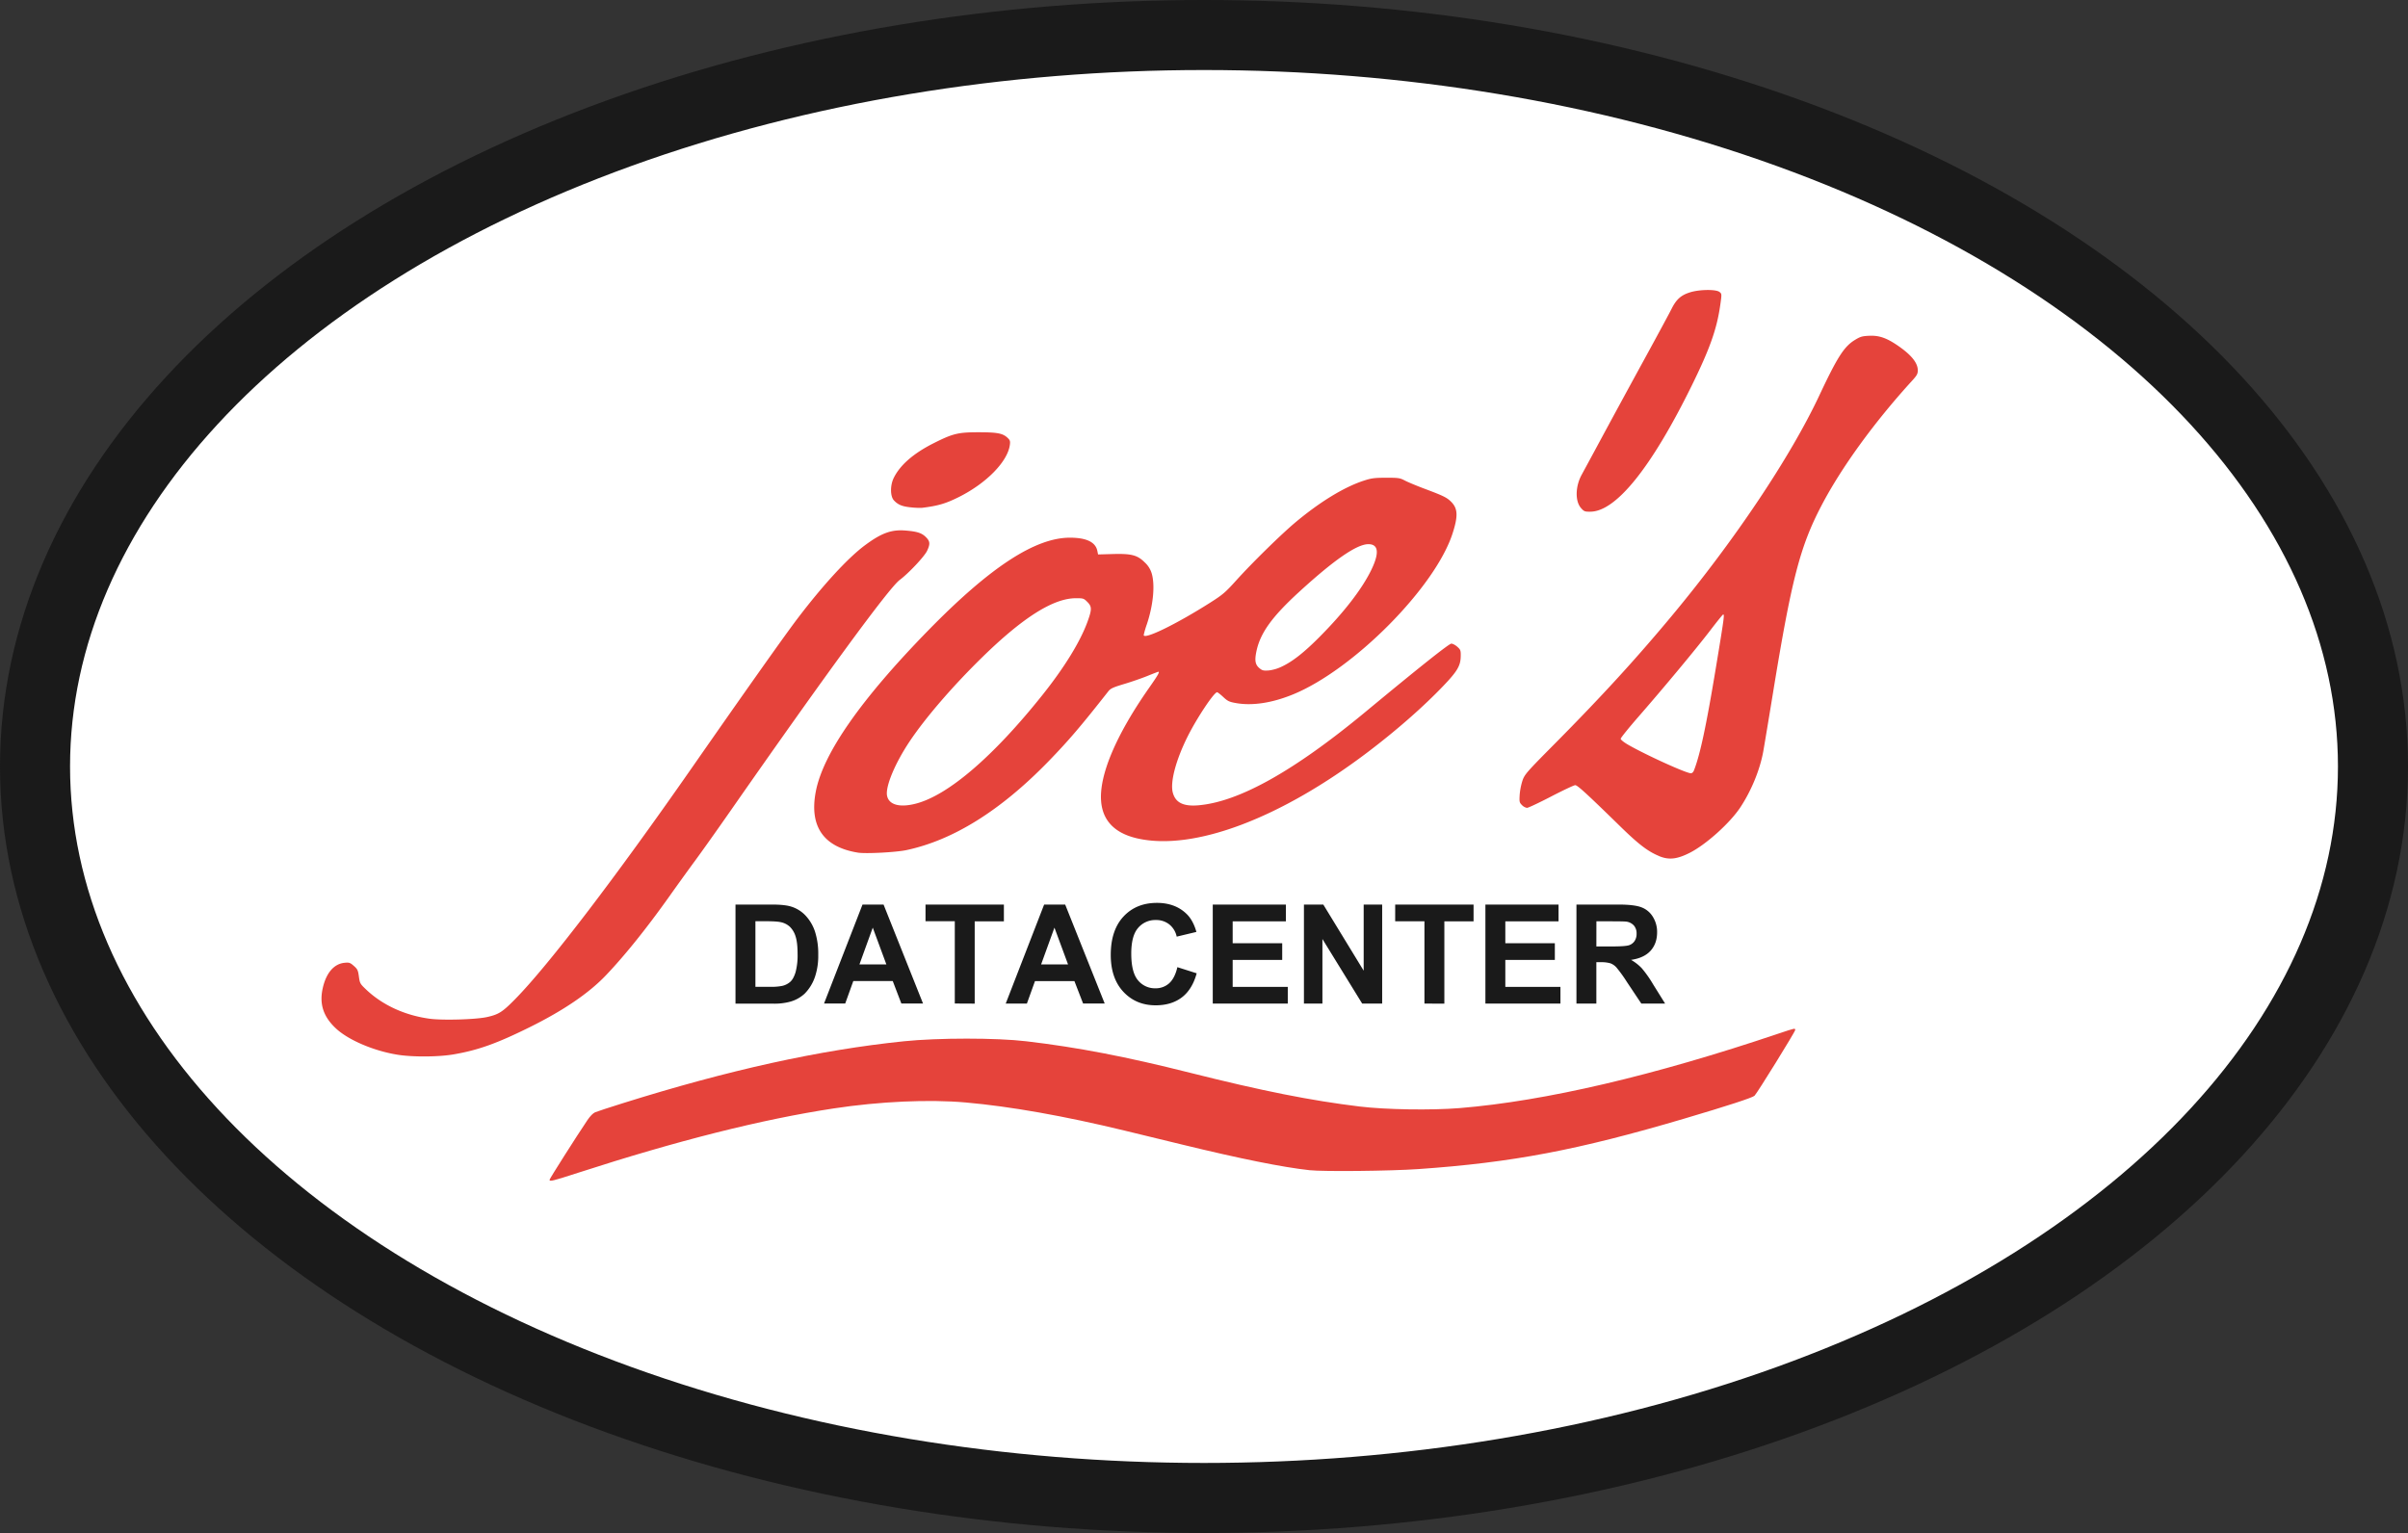
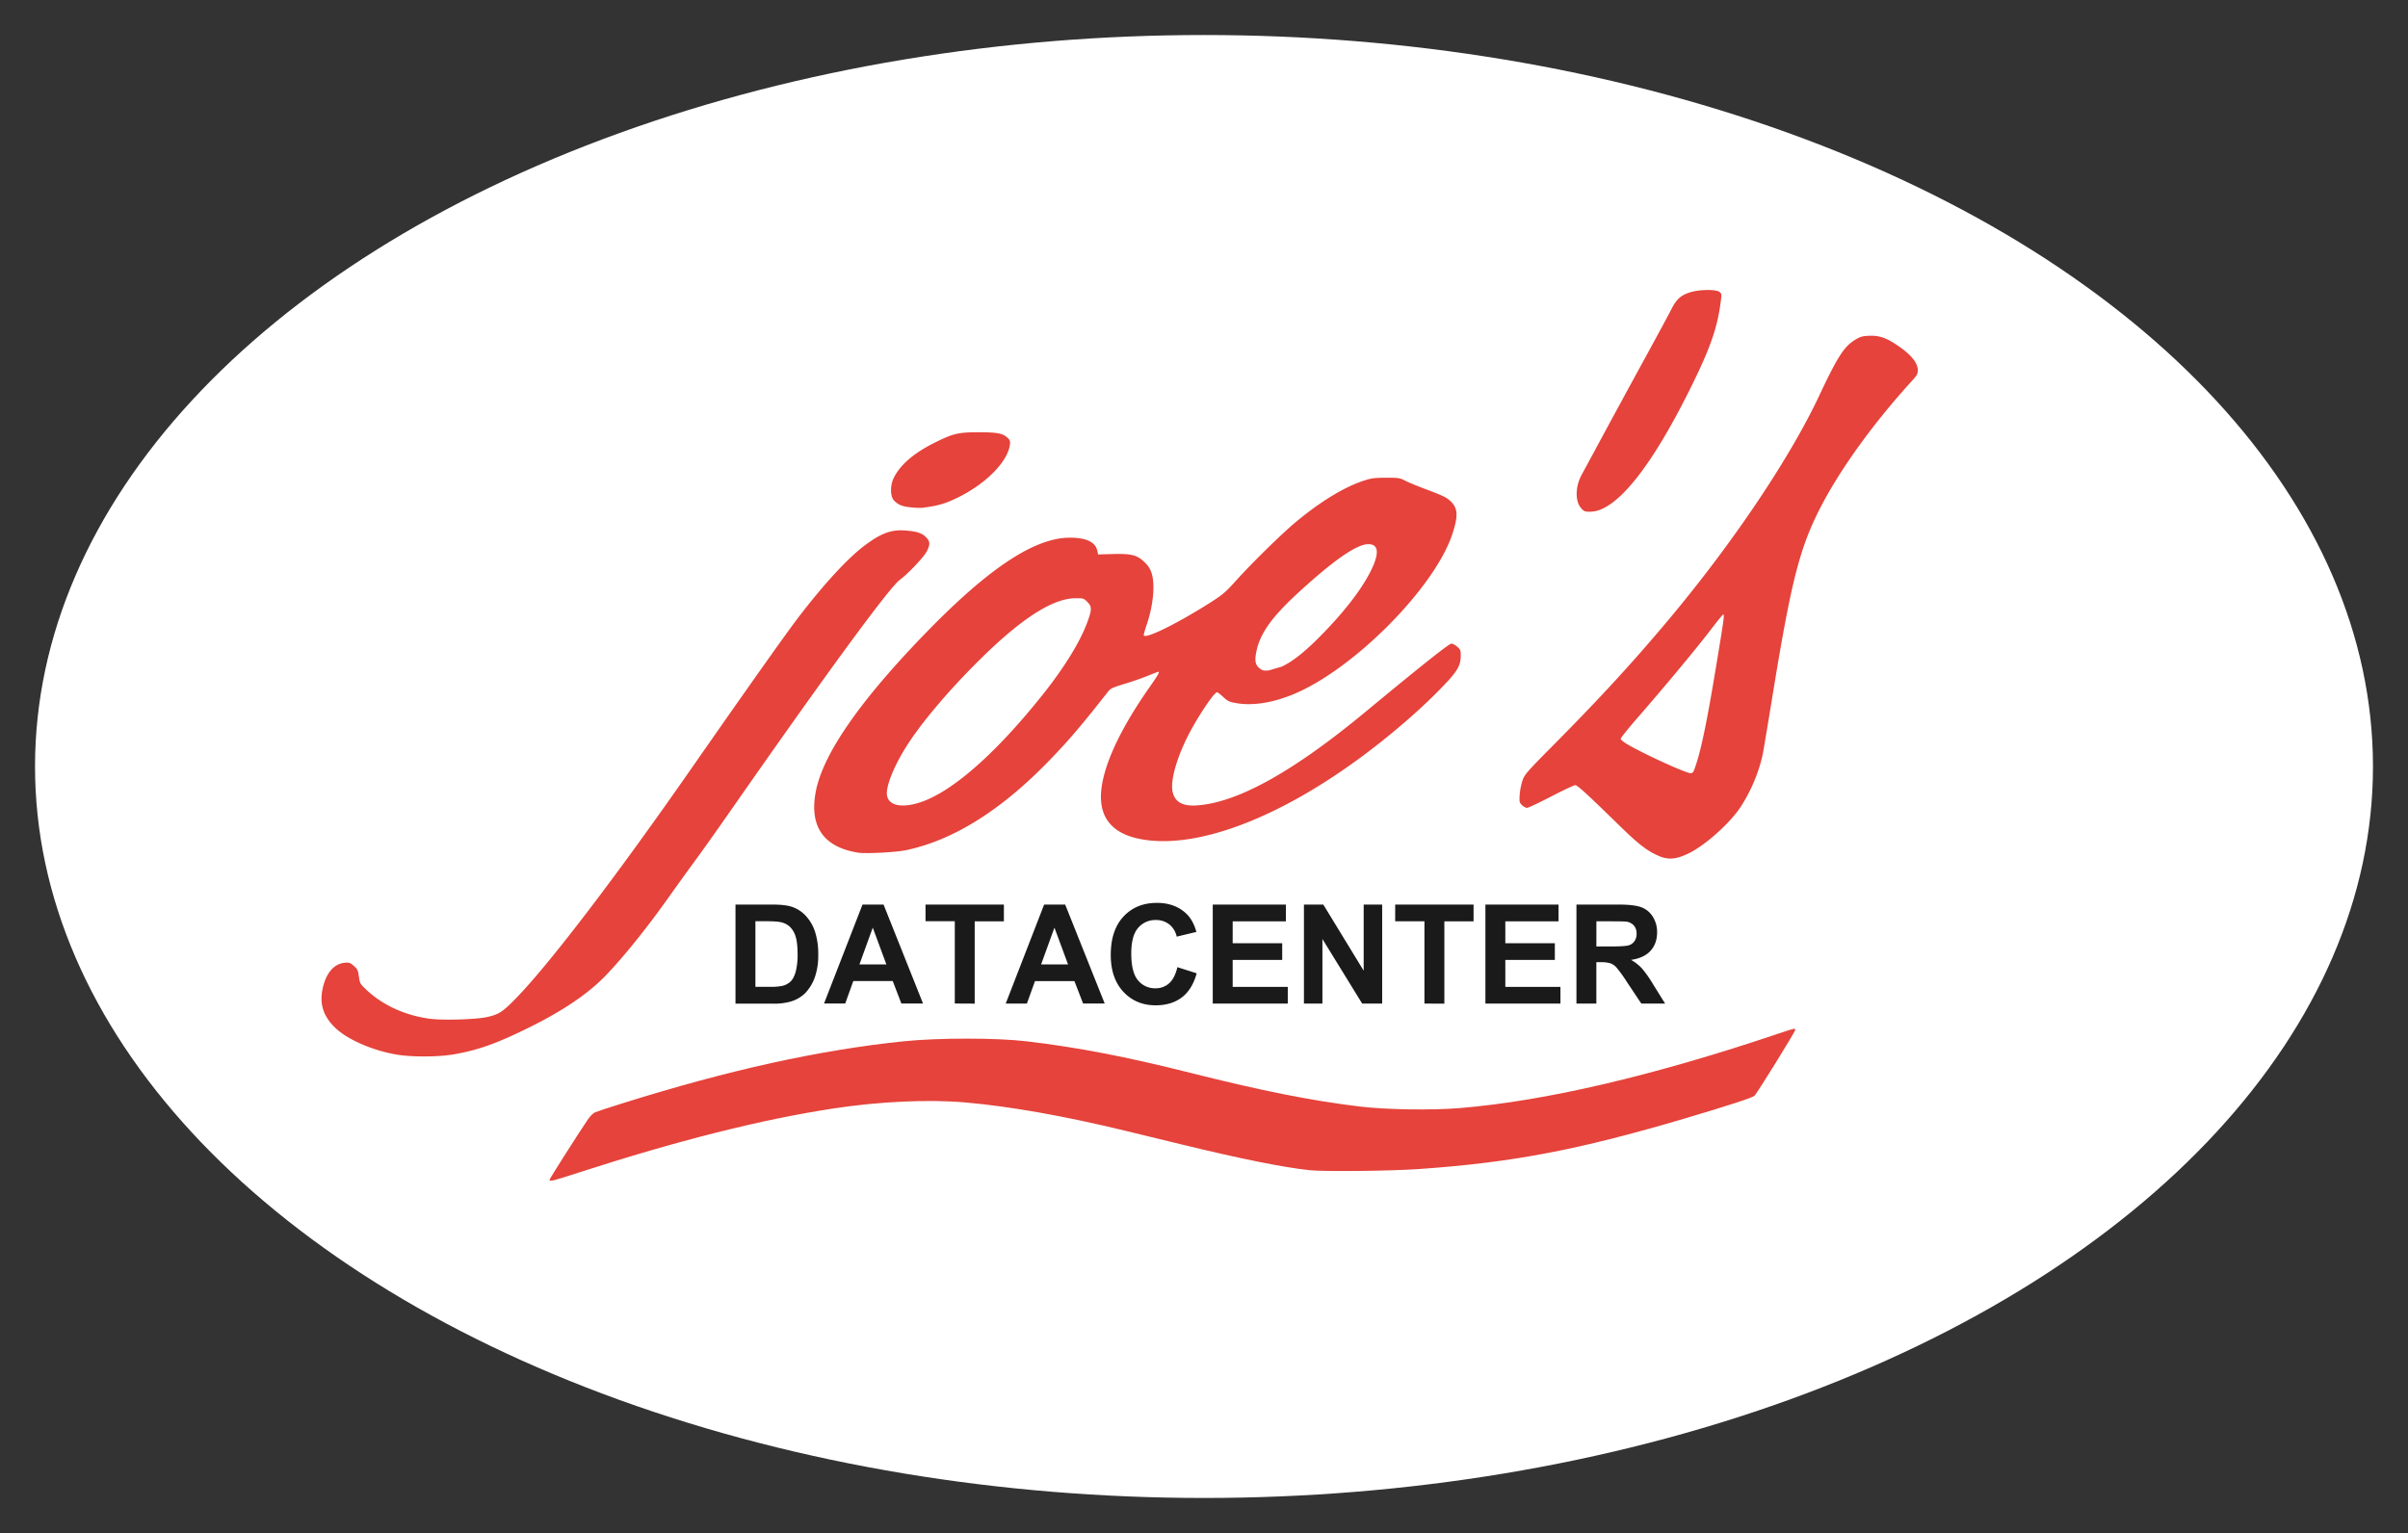
<svg xmlns="http://www.w3.org/2000/svg" id="Layer_1" data-name="Layer 1" viewBox="0 0 1784 1136.04">
  <rect x="0" y="0" width="1784" height="1136.04" fill="#333333" stroke="none" />
  <defs>
    <style>.cls-1{fill:#fff;}.cls-2{fill:none;stroke:#1a1a1a;stroke-width:51.9px;}.cls-3{fill:#e5433b;}.cls-4{fill:#1a1a1a;}</style>
  </defs>
  <ellipse class="cls-1" cx="892" cy="568.02" rx="866.05" ry="542.07" />
-   <ellipse class="cls-2" cx="892" cy="568.02" rx="866.05" ry="542.07" />
-   <path class="cls-3" d="M675,376c-6.56-.64-9.68-1.91-12.74-5.2-2.77-3-2.85-11.09-.14-16.6,4.69-9.57,14.7-18.28,29.65-25.79,14.17-7.13,18.07-8.08,33.1-8.08,14,0,18,.77,21.52,4.05,1.91,1.78,2.15,2.49,1.78,5.3-1.67,12.46-17.42,28.52-38,38.76-9.67,4.8-15.34,6.46-27.15,7.9A55.92,55.92,0,0,1,675,376Zm496.28.44c-4.42-5.06-4.19-16,.53-24.63,1.28-2.34,5.73-10.56,9.89-18.27,13.88-25.74,23.06-42.64,38.5-70.89,8.43-15.42,16.61-30.59,18.17-33.71,3.57-7.13,7-10.22,13.79-12.32,7-2.18,19.27-2.31,21.8-.23,1.68,1.39,1.68,1.48.5,9.81-2.53,17.69-7.73,32.36-21.17,59.68-29.87,60.69-56.09,93.27-75.09,93.31C1174.09,379.24,1173.53,379,1171.31,376.48ZM949.61,494c8.06-3.79,16.66-10.56,28.16-22.17,18-18.14,31.13-35.16,38-49.13,6.3-12.83,5.6-19.44-2-19.44-8.46,0-25.11,11.44-50.88,35-20.47,18.69-29.21,30.8-32.05,44.4-1.42,6.84-.89,9.86,2.16,12.44,2.14,1.81,3,2,6.89,1.76A30.29,30.29,0,0,0,949.61,494ZM678.42,595.57c24-6.15,57.56-35,93.9-80.55,16.41-20.59,28.12-39.68,33.49-54.58,3.2-8.88,3.16-11-.27-14.4-2.58-2.59-3-2.72-8.43-2.72-16.73,0-39.33,14.28-69.72,44.05-21.77,21.33-41.92,44.73-53.55,62.18-10.84,16.27-17.92,33.3-16.66,40.05S666.38,598.67,678.42,595.57Zm-42.85,36.28c-25.51-4.12-36.12-19.52-31.17-45.27C609.85,558.22,638,518,688.19,466.67c45.5-46.49,78.77-68.21,104.46-68.21q18.33,0,20.32,9.75l.55,2.67,10.79-.3c14-.39,18.37.76,23.85,6.26a18,18,0,0,1,5.1,8.1c2.56,8.66,1.15,23.44-3.58,37.63a68,68,0,0,0-2.34,8c0,3.75,24-7.92,49.31-24,9.2-5.84,11.18-7.52,19.22-16.44,12-13.3,33.55-34.42,44.19-43.3,18-15,35.6-25.76,50-30.52,5.93-1.95,8-2.24,16.75-2.27,9.26,0,10.25.11,14,2.07,2.19,1.16,9,4,15.15,6.29,13.64,5.12,16.14,6.37,19.33,9.65,4.77,4.89,5,10.46.88,23.2-12.79,39.83-73.31,100.93-118.19,119.34-15.48,6.35-30.17,8.59-42.29,6.43-5-.88-6.17-1.45-9.45-4.51-2.06-1.93-4.1-3.51-4.53-3.51-2.26,0-14.74,18.7-21.66,32.44-8.86,17.64-13.26,34.17-11.15,42,2,7.37,7.78,10.25,18.77,9.35,30.09-2.49,70.81-25.24,124-69.28,40.57-33.6,61.88-50.54,63.58-50.54,1,0,3,1.06,4.43,2.34,2.41,2.17,2.6,2.7,2.52,7.09-.13,7-2.52,11.06-13.08,22.08-14.86,15.51-34.42,32.67-55.44,48.63-65.1,49.43-129,73.51-170.68,64.29-16.89-3.74-26-13-27.22-27.5-1.6-19.29,11-49.15,35.62-84.28,6.45-9.2,7.95-11.82,6.77-11.82-.21,0-3.89,1.42-8.17,3.15s-12.1,4.44-17.37,6c-8.09,2.43-9.88,3.27-11.56,5.41-20.26,25.79-29.34,36.43-44.26,51.81Q723.66,618.9,671.46,630C663.65,631.63,641.43,632.79,635.57,631.85Zm619.45-61c4.53-11.55,9.09-32.94,16.27-76.35,6.11-36.92,6.46-39.53,5.25-39.07-.39.15-4.56,5.31-9.28,11.48-10.2,13.36-34,42-52.9,63.68-7.5,8.6-13.64,16.19-13.65,16.88s2.36,2.63,5.75,4.57c13.22,7.56,42.76,21,46.28,21C1253.55,573.08,1254.53,572.15,1255,570.89Zm-25.85,63.54c-8.25-3.41-15.11-8.63-28.49-21.7-25.47-24.88-32-30.83-33.66-30.83-.91,0-8.94,3.79-17.85,8.41s-16.94,8.41-17.87,8.41a6.9,6.9,0,0,1-3.74-2.06c-1.92-1.94-2-2.45-1.67-7.82A47.9,47.9,0,0,1,1128,578.3c1.6-4.5,3.17-6.28,24.71-28,34.08-34.43,59.37-62.08,85.67-93.67,46.58-55.95,87.95-117.74,109.44-163.47,13.37-28.46,18.36-36.28,26.27-41.15,4.13-2.54,5.46-2.94,10.79-3.18,7.16-.33,12.65,1.54,20.71,7,10.31,7,15.23,13,15.23,18.63,0,2.57-.67,3.79-4.2,7.66-28.06,30.75-52.39,64.29-67.16,92.54-15.9,30.4-22.21,54.81-35.9,138.75-3.31,20.27-6.58,39.91-7.26,43.66-2.5,13.53-8.8,28.88-16.91,41.17-7.7,11.66-25.42,27.6-37.47,33.72C1242.45,636.77,1236.42,637.43,1229.17,634.43ZM295,781.69c-17.76-2.75-36.89-10.88-46.21-19.63s-12.28-18.08-9.7-29.68c2.53-11.39,8.35-18.16,16.25-18.9,3.39-.32,4.08-.08,6.81,2.32s3.11,3.26,3.74,7.88c.68,5,.92,5.41,5.39,9.66,12.12,11.51,28.64,19.1,47,21.6,9.62,1.31,34.28.6,42.48-1.23,8.71-1.94,11.45-3.68,20.89-13.28,24.58-25,74.11-89.84,130.59-170.95,39.47-56.69,69.19-98.69,78.49-110.94,18.94-24.94,37.37-45,50-54.4,12.19-9.07,19.61-11.8,29.92-11,8.75.69,12.25,1.81,15.34,4.92s3.26,5,.83,10.19c-2,4.19-13.66,16.6-20.29,21.55-7.9,5.89-54.65,69.71-125.49,171.31-9.37,13.44-21,29.84-25.88,36.45s-13.68,18.82-19.58,27.14c-16.4,23.09-32.85,43.58-46.62,58-12.66,13.31-31.4,26.08-56.65,38.58-24.26,12-38,16.94-56.11,20.06C325.36,783.27,306,783.41,295,781.69Z" />
+   <path class="cls-3" d="M675,376c-6.56-.64-9.68-1.91-12.74-5.2-2.77-3-2.85-11.09-.14-16.6,4.69-9.57,14.7-18.28,29.65-25.79,14.17-7.13,18.07-8.08,33.1-8.08,14,0,18,.77,21.52,4.05,1.91,1.78,2.15,2.49,1.78,5.3-1.67,12.46-17.42,28.52-38,38.76-9.67,4.8-15.34,6.46-27.15,7.9A55.92,55.92,0,0,1,675,376Zm496.28.44c-4.42-5.06-4.19-16,.53-24.63,1.28-2.34,5.73-10.56,9.89-18.27,13.88-25.74,23.06-42.64,38.5-70.89,8.43-15.42,16.61-30.59,18.17-33.71,3.57-7.13,7-10.22,13.79-12.32,7-2.18,19.27-2.31,21.8-.23,1.68,1.39,1.68,1.48.5,9.81-2.53,17.69-7.73,32.36-21.17,59.68-29.87,60.69-56.09,93.27-75.09,93.31C1174.09,379.24,1173.53,379,1171.31,376.48ZM949.61,494c8.06-3.79,16.66-10.56,28.16-22.17,18-18.14,31.13-35.16,38-49.13,6.3-12.83,5.6-19.44-2-19.44-8.46,0-25.11,11.44-50.88,35-20.47,18.69-29.21,30.8-32.05,44.4-1.42,6.84-.89,9.86,2.16,12.44,2.14,1.81,3,2,6.89,1.76ZM678.42,595.57c24-6.15,57.56-35,93.9-80.55,16.41-20.59,28.12-39.68,33.49-54.58,3.2-8.88,3.16-11-.27-14.4-2.58-2.59-3-2.72-8.43-2.72-16.73,0-39.33,14.28-69.72,44.05-21.77,21.33-41.92,44.73-53.55,62.18-10.84,16.27-17.92,33.3-16.66,40.05S666.38,598.67,678.42,595.57Zm-42.85,36.28c-25.51-4.12-36.12-19.52-31.17-45.27C609.85,558.22,638,518,688.19,466.67c45.5-46.49,78.77-68.21,104.46-68.21q18.33,0,20.32,9.75l.55,2.67,10.79-.3c14-.39,18.37.76,23.85,6.26a18,18,0,0,1,5.1,8.1c2.56,8.66,1.15,23.44-3.58,37.63a68,68,0,0,0-2.34,8c0,3.75,24-7.92,49.31-24,9.2-5.84,11.18-7.52,19.22-16.44,12-13.3,33.55-34.42,44.19-43.3,18-15,35.6-25.76,50-30.52,5.93-1.95,8-2.24,16.75-2.27,9.26,0,10.25.11,14,2.07,2.19,1.16,9,4,15.15,6.29,13.64,5.12,16.14,6.37,19.33,9.65,4.77,4.89,5,10.46.88,23.2-12.79,39.83-73.31,100.93-118.19,119.34-15.48,6.35-30.17,8.59-42.29,6.43-5-.88-6.17-1.45-9.45-4.51-2.06-1.93-4.1-3.51-4.53-3.51-2.26,0-14.74,18.7-21.66,32.44-8.86,17.64-13.26,34.17-11.15,42,2,7.37,7.78,10.25,18.77,9.35,30.09-2.49,70.81-25.24,124-69.28,40.57-33.6,61.88-50.54,63.58-50.54,1,0,3,1.06,4.43,2.34,2.41,2.17,2.6,2.7,2.52,7.09-.13,7-2.52,11.06-13.08,22.08-14.86,15.51-34.42,32.67-55.44,48.63-65.1,49.43-129,73.51-170.68,64.29-16.89-3.74-26-13-27.22-27.5-1.6-19.29,11-49.15,35.62-84.28,6.45-9.2,7.95-11.82,6.77-11.82-.21,0-3.89,1.42-8.17,3.15s-12.1,4.44-17.37,6c-8.09,2.43-9.88,3.27-11.56,5.41-20.26,25.79-29.34,36.43-44.26,51.81Q723.66,618.9,671.46,630C663.65,631.63,641.43,632.79,635.57,631.85Zm619.45-61c4.53-11.55,9.09-32.94,16.27-76.35,6.11-36.92,6.46-39.53,5.25-39.07-.39.15-4.56,5.31-9.28,11.48-10.2,13.36-34,42-52.9,63.68-7.5,8.6-13.64,16.19-13.65,16.88s2.36,2.63,5.75,4.57c13.22,7.56,42.76,21,46.28,21C1253.55,573.08,1254.53,572.15,1255,570.89Zm-25.85,63.54c-8.25-3.41-15.11-8.63-28.49-21.7-25.47-24.88-32-30.83-33.66-30.83-.91,0-8.94,3.79-17.85,8.41s-16.94,8.41-17.87,8.41a6.9,6.9,0,0,1-3.74-2.06c-1.92-1.94-2-2.45-1.67-7.82A47.9,47.9,0,0,1,1128,578.3c1.6-4.5,3.17-6.28,24.71-28,34.08-34.43,59.37-62.08,85.67-93.67,46.58-55.95,87.95-117.74,109.44-163.47,13.37-28.46,18.36-36.28,26.27-41.15,4.13-2.54,5.46-2.94,10.79-3.18,7.16-.33,12.65,1.54,20.71,7,10.31,7,15.23,13,15.23,18.63,0,2.57-.67,3.79-4.2,7.66-28.06,30.75-52.39,64.29-67.16,92.54-15.9,30.4-22.21,54.81-35.9,138.75-3.31,20.27-6.58,39.91-7.26,43.66-2.5,13.53-8.8,28.88-16.91,41.17-7.7,11.66-25.42,27.6-37.47,33.72C1242.45,636.77,1236.42,637.43,1229.17,634.43ZM295,781.69c-17.76-2.75-36.89-10.88-46.21-19.63s-12.28-18.08-9.7-29.68c2.53-11.39,8.35-18.16,16.25-18.9,3.39-.32,4.08-.08,6.81,2.32s3.11,3.26,3.74,7.88c.68,5,.92,5.41,5.39,9.66,12.12,11.51,28.64,19.1,47,21.6,9.62,1.31,34.28.6,42.48-1.23,8.71-1.94,11.45-3.68,20.89-13.28,24.58-25,74.11-89.84,130.59-170.95,39.47-56.69,69.19-98.69,78.49-110.94,18.94-24.94,37.37-45,50-54.4,12.19-9.07,19.61-11.8,29.92-11,8.75.69,12.25,1.81,15.34,4.92s3.26,5,.83,10.19c-2,4.19-13.66,16.6-20.29,21.55-7.9,5.89-54.65,69.71-125.49,171.31-9.37,13.44-21,29.84-25.88,36.45s-13.68,18.82-19.58,27.14c-16.4,23.09-32.85,43.58-46.62,58-12.66,13.31-31.4,26.08-56.65,38.58-24.26,12-38,16.94-56.11,20.06C325.36,783.27,306,783.41,295,781.69Z" />
  <path class="cls-3" d="M407.14,874.29c0-.74,20-32.26,28.12-44.3,2-2.92,4.11-5.09,5.72-5.76,1.41-.59,10.62-3.6,20.46-6.69,78.64-24.66,145.69-39.44,208.2-45.89,25.22-2.61,68.73-2.62,90.68,0C798.39,776.13,834,783,881.72,795c53.43,13.44,89.53,20.62,125.62,25,19.37,2.34,53.12,2.87,74,1.17,63.54-5.2,143.78-24,236.66-55.34,12-4,12-4,12-2.54,0,1.28-28.14,46.77-30.14,48.72-1.48,1.45-19.76,7.41-52,16.95-78.86,23.32-127.53,32.57-197,37.4-20.84,1.45-70.28,1.95-80.64.83q-29.82-3.25-94.43-19l-42.57-10.34C788.41,827,748.57,819.92,715.42,817c-27.33-2.41-63.65-.77-97.71,4.41-53.37,8.11-115.69,23.81-189.55,47.73C409.4,875.21,407.14,875.77,407.14,874.29Z" />
  <path class="cls-4" d="M1182.69,701.38h10.92q10.61,0,13.25-.9a8,8,0,0,0,4.14-3.11,9.6,9.6,0,0,0,1.49-5.5,8.83,8.83,0,0,0-2-6A9.11,9.11,0,0,0,1205,683q-1.8-.24-10.77-.25h-11.51Zm-14.76,42.35V670.34H1199q11.71,0,17,2a16.83,16.83,0,0,1,8.5,7,21.19,21.19,0,0,1,3.19,11.56q0,8.28-4.83,13.65t-14.46,6.78a34.71,34.71,0,0,1,7.9,6.16,85.39,85.39,0,0,1,8.4,11.91l8.92,14.32H1216l-10.67-16a102.74,102.74,0,0,0-7.78-10.78,11.38,11.38,0,0,0-4.43-3.06,24.67,24.67,0,0,0-7.44-.83h-3v30.64Zm-67.45,0V670.34h54.19v12.41h-39.43V699h36.69v12.36h-36.69v20h40.83v12.36Zm-45.16,0v-61h-21.68V670.34h58.07v12.41h-21.64v61Zm-89.28,0V670.34h14.35l29.91,49v-49H1024v73.39h-14.8l-29.47-47.86v47.86Zm-67.55,0V670.34h54.18v12.41H913.24V699h36.7v12.36h-36.7v20h40.83v12.36Zm-26.22-27,14.31,4.55q-3.3,12-11,17.85T856.22,745q-14.57,0-23.93-10t-9.37-27.31q0-18.33,9.42-28.46t24.77-10.14q13.41,0,21.79,8,5,4.71,7.48,13.52l-14.61,3.5a15.61,15.61,0,0,0-5.41-9,15.4,15.4,0,0,0-10-3.31,16.62,16.62,0,0,0-13.19,5.86q-5.07,5.86-5.06,19,0,13.92,5,19.82a16.18,16.18,0,0,0,13,5.91,14.79,14.79,0,0,0,10.12-3.75Q870.42,724.8,872.27,716.75Zm-81-2.06-10.07-27.23-9.87,27.23Zm27.16,29h-16L796,727.06H766.78l-6,16.67H745.1l28.46-73.39h15.6Zm-111.06,0v-61H685.68V670.34h58.07v12.41H722.12v61Zm-50.7-29-10.07-27.23-9.86,27.23Zm27.17,29H667.78l-6.38-16.67H632.19l-6,16.67H610.5L639,670.34h15.6Zm-124.18-61v48.62h11a40,40,0,0,0,8.93-.7,13.54,13.54,0,0,0,5.95-3.06q2.37-2.15,3.87-7.08a48.38,48.38,0,0,0,1.49-13.44q0-8.52-1.49-13.07a16.86,16.86,0,0,0-4.19-7.11,14.09,14.09,0,0,0-6.83-3.45q-3.1-.71-12.11-.71ZM544.9,670.34h27q9.12,0,13.91,1.4a24.57,24.57,0,0,1,11,6.76,32.26,32.26,0,0,1,7,11.89,54.56,54.56,0,0,1,2.4,17.35,48.56,48.56,0,0,1-2.25,15.62,32.45,32.45,0,0,1-7.82,13,25.92,25.92,0,0,1-10.37,5.86,44.3,44.3,0,0,1-13.06,1.55H544.9Z" />
</svg>